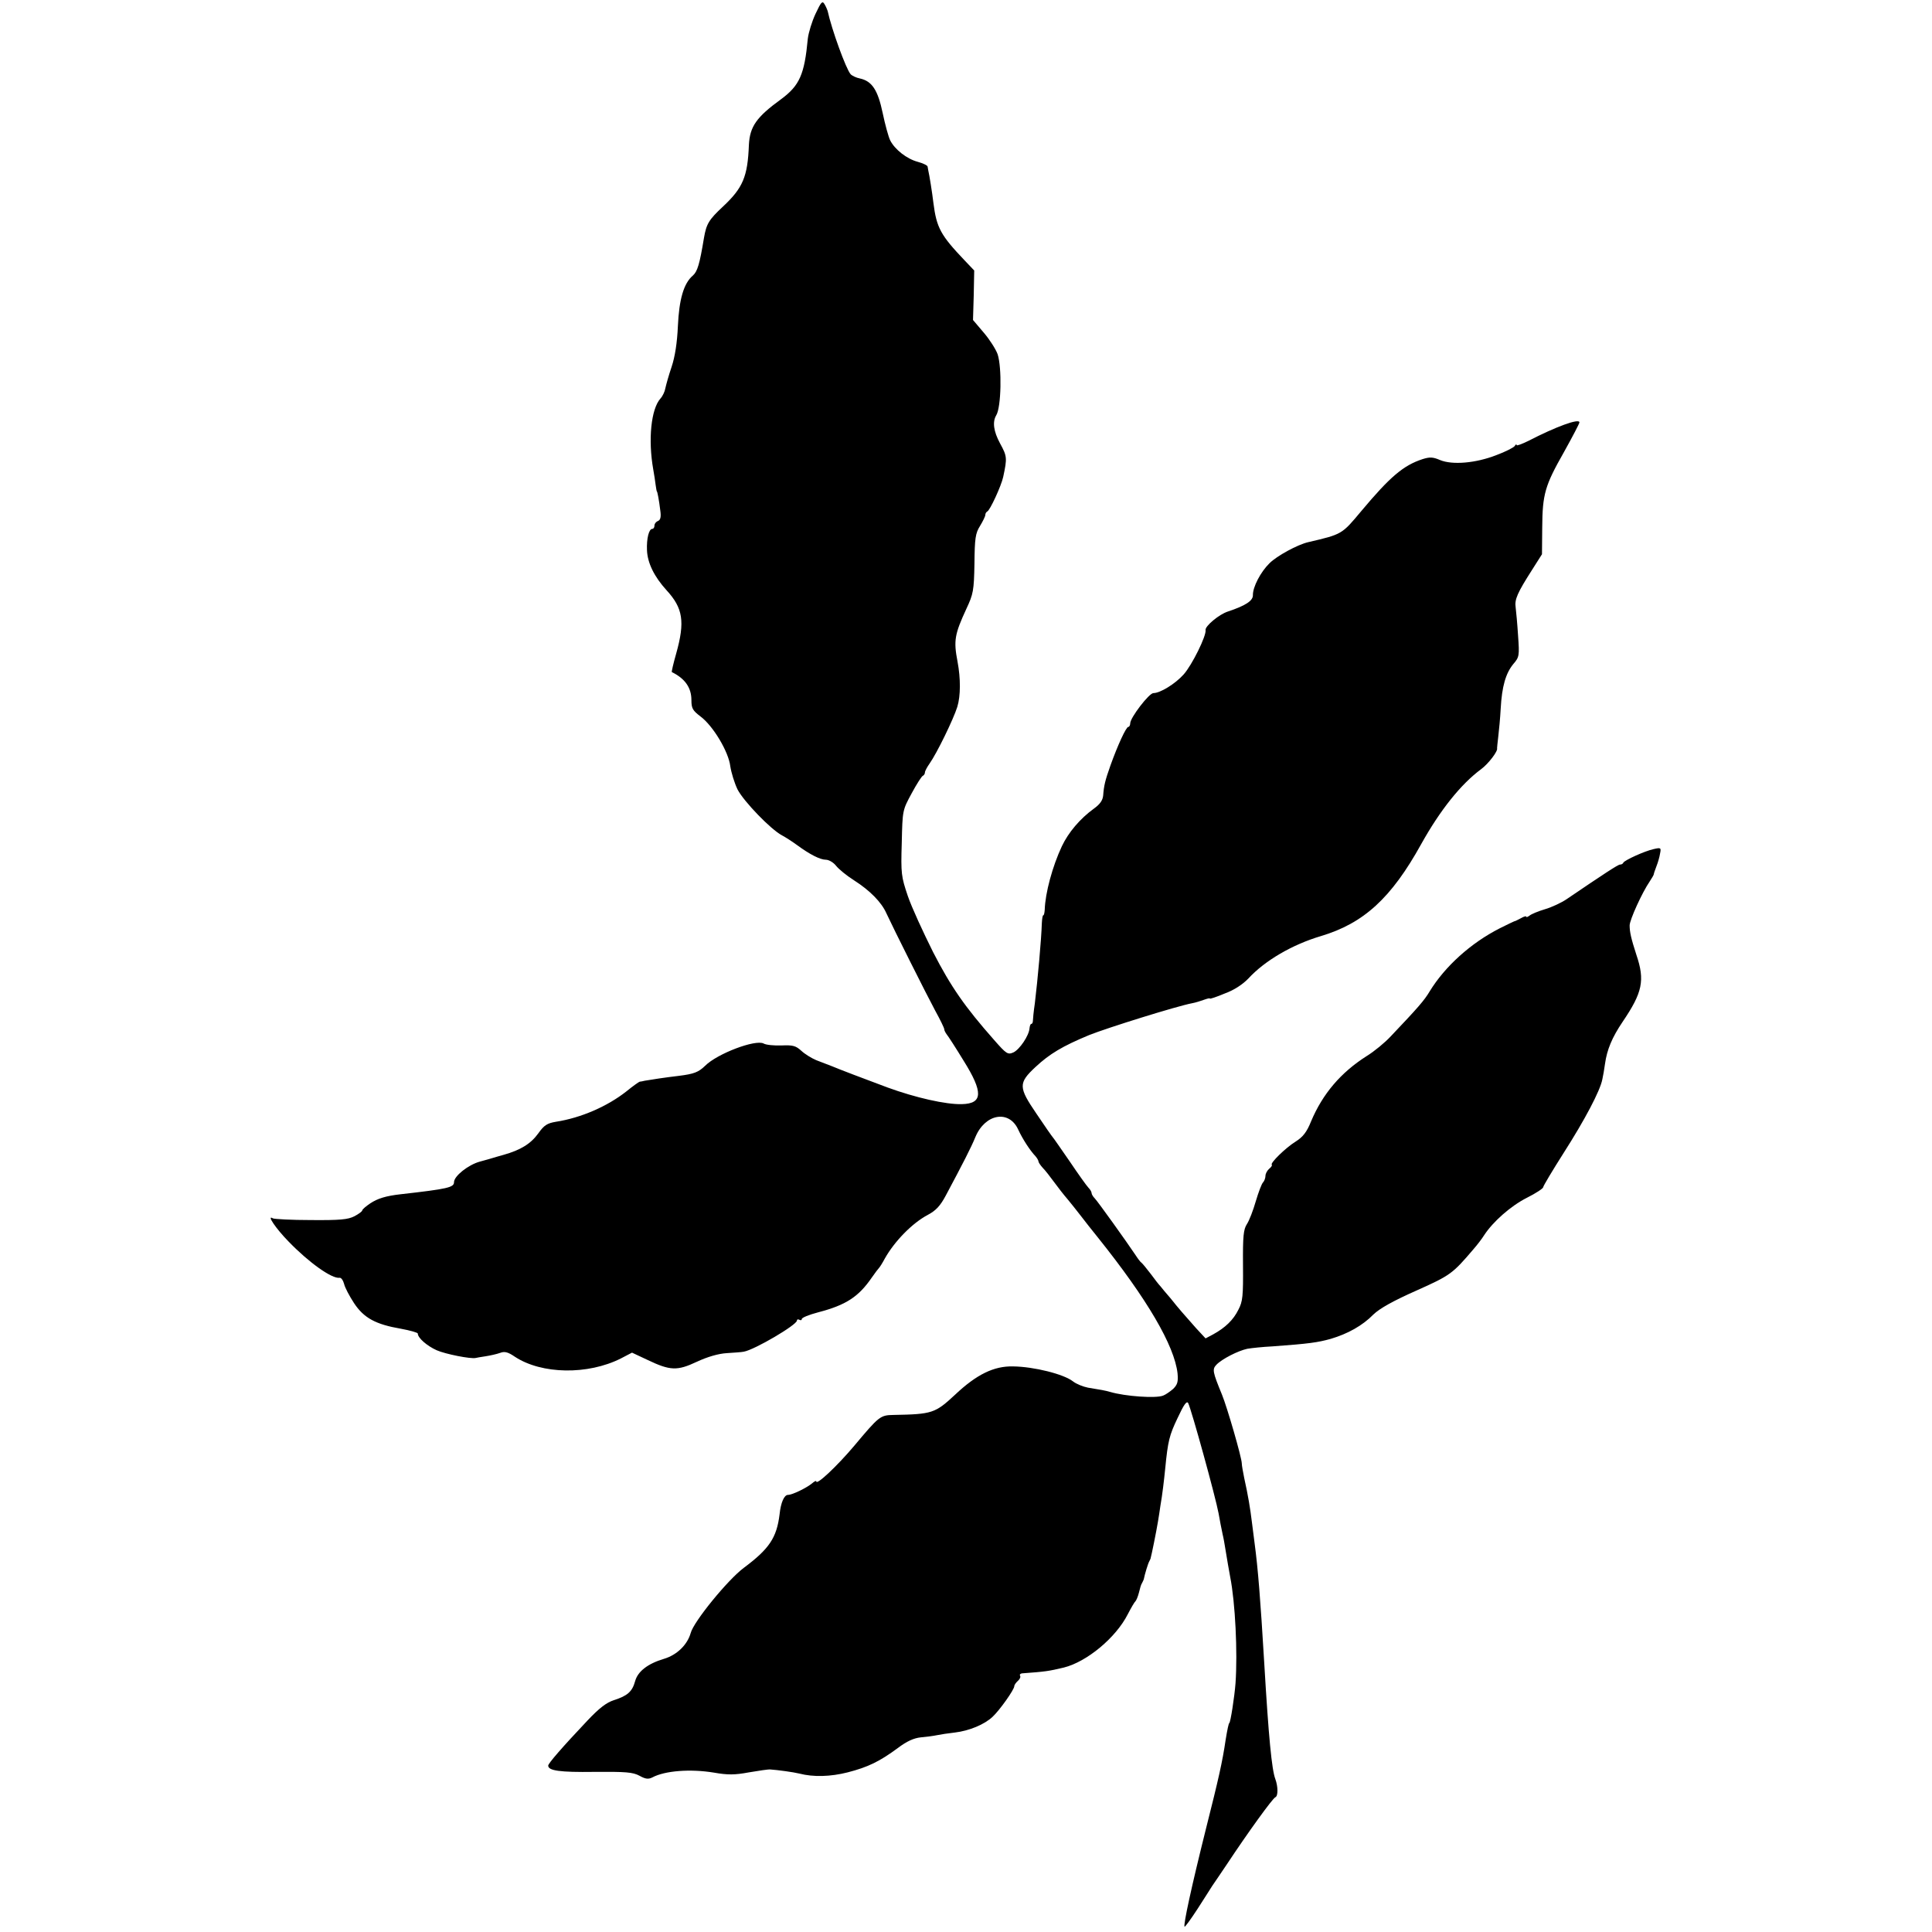
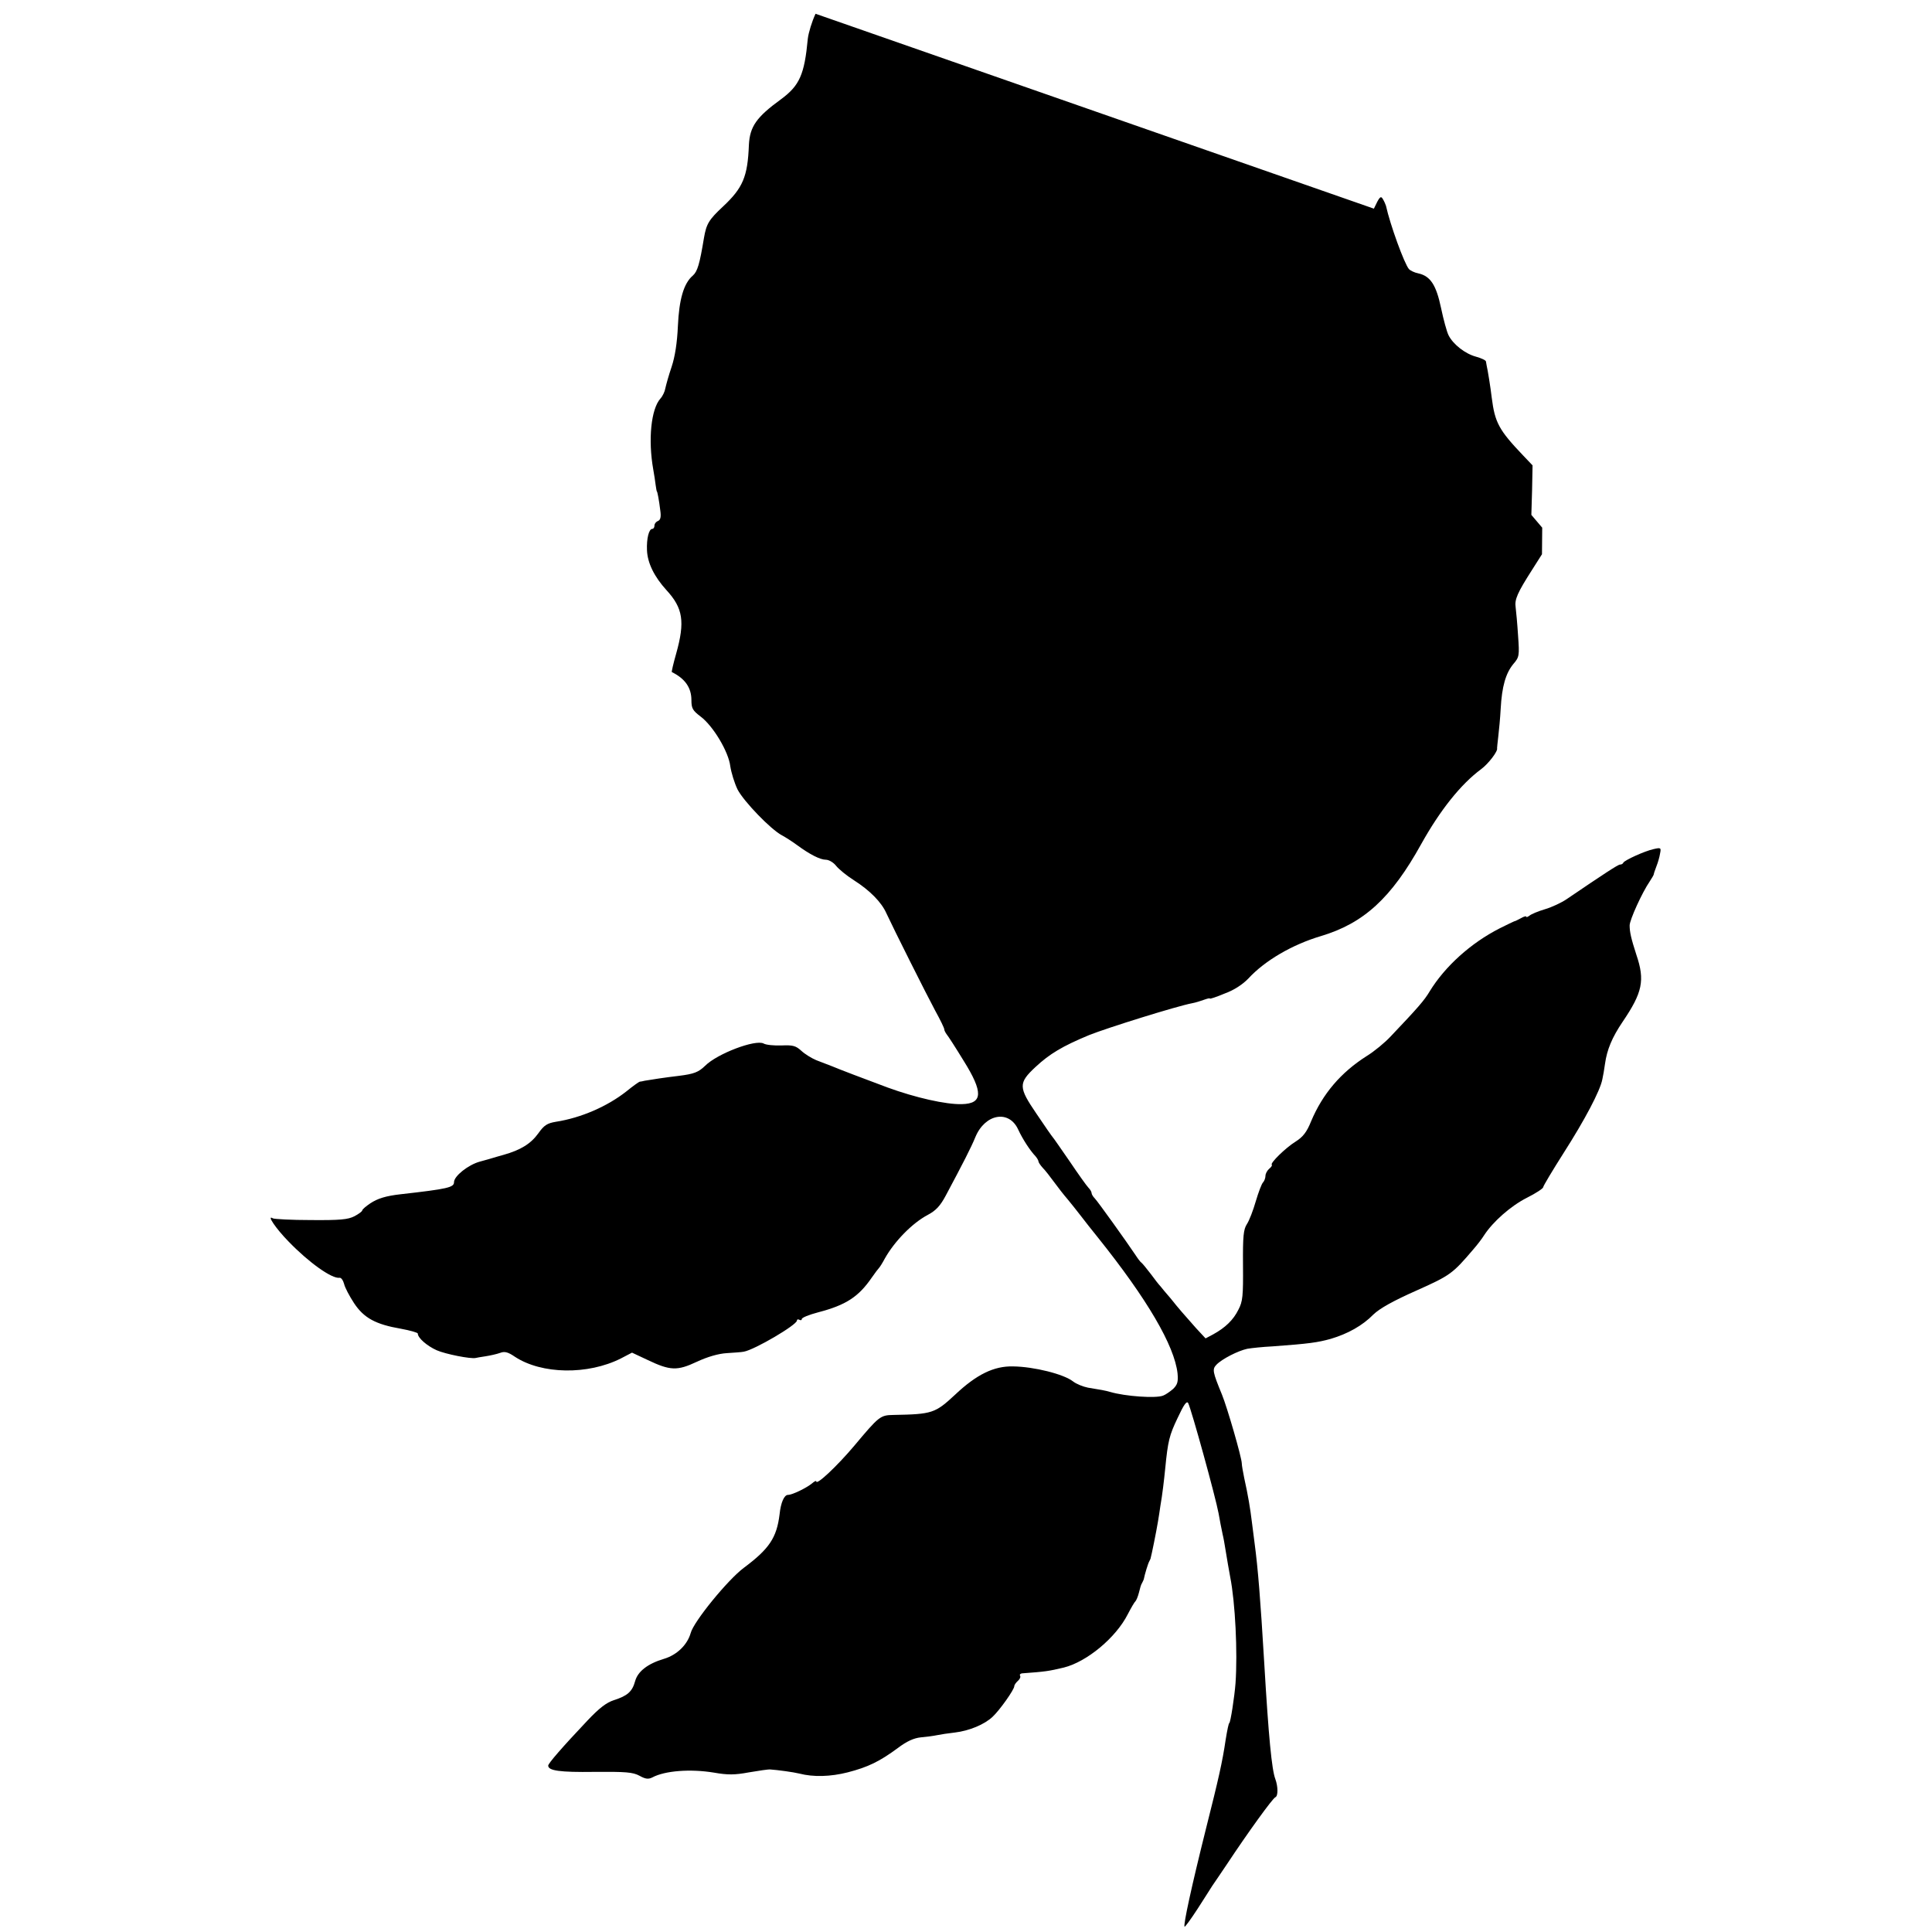
<svg xmlns="http://www.w3.org/2000/svg" version="1.0" width="800pt" height="800pt" viewBox="0 0 800 800" preserveAspectRatio="xMidYMid meet">
  <g transform="translate(0,800) scale(0.1,-0.1)" fill="#000000" stroke="none">
-     <path d="M3377 7943 c-15 -32 -29 -78 -32 -103 -14 -149 -34 -194 -111 -251 -102 -74 -129 -113 -133 -189 -5 -132 -25 -178 -107 -255 -59 -55 -69 -72 -79 -130 -18 -109 -27 -139 -46 -156 -38 -32 -57 -99 -62 -209 -3 -69 -12 -127 -26 -169 -12 -35 -23 -75 -26 -89 -2 -13 -11 -32 -20 -42 -39 -43 -52 -170 -30 -294 4 -21 8 -50 10 -65 2 -14 4 -26 5 -26 2 0 9 -36 14 -78 4 -27 1 -40 -9 -44 -8 -3 -15 -11 -15 -19 0 -8 -4 -14 -9 -14 -14 0 -24 -40 -22 -88 2 -53 30 -110 81 -166 68 -74 77 -130 40 -262 -12 -42 -20 -77 -18 -77 55 -27 81 -65 81 -116 0 -34 5 -43 38 -68 52 -39 116 -146 123 -206 4 -26 17 -69 30 -96 26 -50 138 -166 184 -190 15 -8 43 -26 62 -40 53 -39 96 -61 120 -61 12 0 31 -11 42 -25 11 -14 44 -41 74 -60 66 -42 114 -91 134 -136 31 -67 166 -336 202 -403 21 -38 38 -73 38 -78 0 -5 5 -14 10 -21 6 -7 37 -55 70 -109 82 -131 80 -178 -7 -180 -66 -2 -193 27 -308 69 -94 35 -202 76 -230 88 -16 6 -46 18 -65 25 -19 8 -47 25 -62 39 -23 21 -35 24 -82 22 -30 -1 -64 2 -74 8 -34 18 -192 -42 -242 -92 -28 -27 -46 -34 -110 -42 -52 -6 -118 -16 -140 -20 -8 -2 -18 -4 -21 -4 -4 -1 -28 -18 -55 -40 -80 -63 -189 -110 -292 -126 -36 -6 -49 -14 -73 -48 -31 -43 -73 -69 -144 -89 -22 -6 -42 -12 -45 -13 -3 -1 -27 -8 -53 -15 -48 -13 -107 -60 -107 -85 0 -22 -26 -28 -220 -50 -63 -7 -97 -18 -127 -38 -18 -12 -33 -25 -33 -29 0 -4 -15 -15 -32 -24 -27 -14 -60 -17 -181 -16 -81 0 -151 4 -157 7 -28 17 13 -43 65 -96 85 -88 180 -155 211 -150 7 1 15 -11 19 -26 3 -14 22 -50 41 -79 41 -62 90 -88 194 -106 38 -7 70 -16 70 -20 0 -18 38 -51 78 -69 36 -16 142 -37 162 -32 3 1 21 4 41 7 19 3 46 9 60 14 18 7 32 4 61 -16 111 -73 302 -76 439 -7 l46 24 64 -30 c94 -45 123 -46 204 -8 45 21 90 34 125 36 30 2 62 4 70 6 45 8 220 111 220 129 0 5 5 6 10 3 6 -3 10 -2 10 3 0 6 30 18 68 28 115 30 167 64 222 144 13 19 27 37 30 40 3 3 14 20 24 39 40 71 113 146 177 180 34 18 52 37 75 80 72 135 105 199 123 243 40 96 139 114 177 31 18 -39 49 -87 72 -111 6 -7 12 -17 12 -21 0 -4 8 -16 18 -27 10 -10 31 -37 47 -59 16 -22 41 -54 55 -70 14 -17 39 -48 55 -69 17 -22 48 -62 71 -90 205 -256 317 -448 330 -563 3 -34 0 -46 -18 -64 -13 -11 -31 -24 -42 -28 -30 -12 -156 -3 -218 15 -20 6 -43 10 -93 18 -20 4 -48 15 -62 26 -38 30 -162 61 -248 62 -79 2 -151 -33 -240 -117 -83 -77 -94 -81 -256 -84 -54 -1 -59 -5 -162 -128 -71 -84 -157 -165 -157 -147 0 4 -8 0 -17 -8 -23 -19 -82 -48 -100 -48 -16 0 -30 -32 -35 -81 -12 -96 -42 -142 -148 -221 -66 -49 -208 -223 -220 -270 -14 -49 -57 -91 -111 -107 -67 -20 -108 -52 -119 -92 -12 -44 -32 -61 -88 -79 -31 -10 -61 -33 -110 -85 -105 -111 -162 -177 -162 -186 0 -21 48 -28 191 -26 130 1 159 -1 187 -16 25 -14 37 -15 53 -7 52 28 158 36 255 20 57 -10 86 -10 145 1 41 7 81 13 89 12 30 -2 96 -11 120 -17 58 -15 129 -13 200 5 85 22 132 45 208 101 37 28 66 41 95 44 23 2 53 6 67 9 14 3 47 8 74 11 59 7 122 33 156 65 30 28 90 113 90 127 0 5 7 15 15 22 8 7 12 16 9 21 -3 5 1 9 8 10 96 7 110 9 173 24 96 24 216 124 265 221 14 27 28 51 32 54 3 3 10 19 14 35 4 17 9 35 13 40 3 6 6 12 7 15 4 21 18 67 23 75 3 6 6 12 6 15 1 3 7 30 13 60 6 30 14 71 17 90 3 19 8 49 10 65 8 45 15 105 20 155 11 113 17 137 51 208 26 56 38 73 44 62 13 -25 113 -387 126 -457 5 -28 11 -61 17 -88 3 -11 8 -40 12 -65 8 -47 11 -68 19 -110 21 -106 31 -312 22 -440 -4 -54 -21 -165 -26 -165 -2 0 -8 -26 -15 -70 -13 -89 -29 -160 -81 -366 -60 -240 -95 -401 -89 -407 2 -2 26 31 54 74 27 43 55 85 60 94 6 8 33 49 61 90 88 133 190 274 201 278 12 5 11 45 0 75 -15 39 -28 175 -46 480 -16 268 -26 392 -40 497 -3 25 -8 63 -11 86 -7 58 -16 112 -32 184 -5 25 -10 52 -10 60 0 24 -61 234 -82 285 -39 95 -41 105 -23 124 23 24 90 58 128 66 17 3 64 8 105 10 150 11 186 16 240 31 71 21 132 55 177 101 26 25 81 56 178 99 141 63 150 70 236 171 15 17 35 43 45 59 36 55 109 120 176 154 38 19 68 39 68 44 0 5 39 70 86 144 85 133 150 255 159 303 3 13 8 42 11 64 8 58 29 109 73 174 82 121 93 171 57 277 -22 68 -28 95 -28 122 0 23 52 137 83 182 9 14 17 27 17 30 0 3 5 17 11 33 6 15 13 39 15 53 5 24 3 25 -27 18 -37 -8 -120 -46 -125 -56 -2 -5 -8 -8 -14 -8 -8 0 -66 -38 -222 -144 -21 -14 -61 -33 -89 -41 -27 -8 -56 -20 -63 -26 -8 -6 -14 -8 -14 -5 0 4 -10 1 -22 -6 -13 -7 -25 -13 -28 -13 -3 -1 -30 -14 -60 -29 -120 -61 -227 -158 -290 -261 -22 -37 -47 -66 -161 -186 -24 -26 -69 -63 -100 -82 -107 -68 -182 -156 -230 -270 -18 -45 -34 -65 -64 -84 -42 -26 -106 -89 -99 -96 3 -2 -2 -10 -11 -17 -8 -7 -15 -20 -15 -29 0 -9 -5 -22 -10 -27 -6 -6 -19 -41 -30 -78 -11 -38 -27 -80 -37 -95 -14 -22 -17 -49 -16 -170 1 -127 -1 -150 -19 -184 -21 -43 -55 -75 -104 -102 l-32 -17 -39 42 c-54 61 -71 80 -106 124 -18 21 -37 43 -42 50 -6 6 -24 29 -40 51 -17 22 -34 43 -38 46 -5 3 -16 18 -25 32 -36 54 -157 223 -169 235 -7 7 -13 17 -13 22 0 5 -6 15 -13 22 -7 7 -42 56 -77 108 -36 52 -67 97 -70 100 -3 3 -34 47 -68 98 -75 110 -76 127 -4 194 58 54 111 86 222 132 75 30 363 120 427 132 12 2 34 9 48 14 14 5 25 8 25 5 0 -2 28 7 61 21 39 14 75 38 98 62 69 75 183 141 301 176 177 53 291 157 415 381 78 140 164 248 248 310 31 23 71 76 66 87 0 2 2 23 5 48 3 25 8 77 10 115 5 93 21 147 52 185 25 29 26 34 20 118 -3 48 -8 101 -10 117 -5 33 7 60 69 157 l40 63 1 110 c1 139 11 174 90 313 35 63 64 118 64 123 0 18 -98 -18 -212 -77 -27 -13 -48 -21 -48 -17 0 5 -4 3 -8 -4 -4 -6 -39 -24 -77 -38 -85 -33 -181 -41 -232 -20 -30 13 -43 13 -72 4 -80 -26 -135 -73 -254 -215 -81 -97 -79 -96 -220 -129 -44 -10 -130 -57 -160 -87 -37 -36 -70 -99 -69 -133 0 -23 -31 -43 -103 -67 -36 -11 -96 -61 -93 -77 4 -23 -56 -145 -91 -184 -35 -39 -97 -77 -125 -77 -18 0 -96 -102 -96 -125 0 -8 -4 -15 -8 -15 -9 0 -44 -76 -74 -160 -22 -62 -27 -83 -30 -124 -2 -20 -13 -36 -38 -54 -58 -42 -106 -99 -133 -156 -39 -83 -69 -194 -71 -263 -1 -13 -3 -23 -6 -23 -3 0 -5 -15 -6 -33 -2 -67 -17 -232 -29 -332 -5 -33 -8 -66 -8 -72 0 -7 -3 -13 -7 -13 -3 0 -6 -8 -7 -18 -2 -30 -41 -88 -67 -100 -23 -10 -29 -6 -79 51 -122 138 -180 222 -253 364 -41 82 -89 186 -105 233 -27 80 -29 92 -25 220 3 135 3 135 41 205 21 39 42 72 47 73 4 2 8 8 8 14 0 5 9 22 19 36 31 44 99 184 115 235 14 46 14 118 1 187 -17 88 -12 114 37 220 28 60 31 74 33 186 1 105 4 126 23 156 12 20 22 40 22 46 0 6 4 12 8 14 11 4 58 106 66 143 17 79 16 86 -13 139 -27 50 -32 89 -16 116 21 33 24 198 6 253 -7 20 -33 61 -57 89 l-45 53 3 102 2 103 -40 42 c-99 104 -116 135 -129 238 -5 43 -17 117 -21 133 -1 4 -2 11 -3 17 0 5 -19 14 -41 20 -45 12 -95 51 -114 89 -7 14 -21 65 -31 113 -20 95 -44 132 -94 143 -16 3 -34 12 -39 18 -19 22 -78 184 -95 262 -2 6 -7 18 -13 28 -9 15 -14 9 -37 -40z" />
+     <path d="M3377 7943 c-15 -32 -29 -78 -32 -103 -14 -149 -34 -194 -111 -251 -102 -74 -129 -113 -133 -189 -5 -132 -25 -178 -107 -255 -59 -55 -69 -72 -79 -130 -18 -109 -27 -139 -46 -156 -38 -32 -57 -99 -62 -209 -3 -69 -12 -127 -26 -169 -12 -35 -23 -75 -26 -89 -2 -13 -11 -32 -20 -42 -39 -43 -52 -170 -30 -294 4 -21 8 -50 10 -65 2 -14 4 -26 5 -26 2 0 9 -36 14 -78 4 -27 1 -40 -9 -44 -8 -3 -15 -11 -15 -19 0 -8 -4 -14 -9 -14 -14 0 -24 -40 -22 -88 2 -53 30 -110 81 -166 68 -74 77 -130 40 -262 -12 -42 -20 -77 -18 -77 55 -27 81 -65 81 -116 0 -34 5 -43 38 -68 52 -39 116 -146 123 -206 4 -26 17 -69 30 -96 26 -50 138 -166 184 -190 15 -8 43 -26 62 -40 53 -39 96 -61 120 -61 12 0 31 -11 42 -25 11 -14 44 -41 74 -60 66 -42 114 -91 134 -136 31 -67 166 -336 202 -403 21 -38 38 -73 38 -78 0 -5 5 -14 10 -21 6 -7 37 -55 70 -109 82 -131 80 -178 -7 -180 -66 -2 -193 27 -308 69 -94 35 -202 76 -230 88 -16 6 -46 18 -65 25 -19 8 -47 25 -62 39 -23 21 -35 24 -82 22 -30 -1 -64 2 -74 8 -34 18 -192 -42 -242 -92 -28 -27 -46 -34 -110 -42 -52 -6 -118 -16 -140 -20 -8 -2 -18 -4 -21 -4 -4 -1 -28 -18 -55 -40 -80 -63 -189 -110 -292 -126 -36 -6 -49 -14 -73 -48 -31 -43 -73 -69 -144 -89 -22 -6 -42 -12 -45 -13 -3 -1 -27 -8 -53 -15 -48 -13 -107 -60 -107 -85 0 -22 -26 -28 -220 -50 -63 -7 -97 -18 -127 -38 -18 -12 -33 -25 -33 -29 0 -4 -15 -15 -32 -24 -27 -14 -60 -17 -181 -16 -81 0 -151 4 -157 7 -28 17 13 -43 65 -96 85 -88 180 -155 211 -150 7 1 15 -11 19 -26 3 -14 22 -50 41 -79 41 -62 90 -88 194 -106 38 -7 70 -16 70 -20 0 -18 38 -51 78 -69 36 -16 142 -37 162 -32 3 1 21 4 41 7 19 3 46 9 60 14 18 7 32 4 61 -16 111 -73 302 -76 439 -7 l46 24 64 -30 c94 -45 123 -46 204 -8 45 21 90 34 125 36 30 2 62 4 70 6 45 8 220 111 220 129 0 5 5 6 10 3 6 -3 10 -2 10 3 0 6 30 18 68 28 115 30 167 64 222 144 13 19 27 37 30 40 3 3 14 20 24 39 40 71 113 146 177 180 34 18 52 37 75 80 72 135 105 199 123 243 40 96 139 114 177 31 18 -39 49 -87 72 -111 6 -7 12 -17 12 -21 0 -4 8 -16 18 -27 10 -10 31 -37 47 -59 16 -22 41 -54 55 -70 14 -17 39 -48 55 -69 17 -22 48 -62 71 -90 205 -256 317 -448 330 -563 3 -34 0 -46 -18 -64 -13 -11 -31 -24 -42 -28 -30 -12 -156 -3 -218 15 -20 6 -43 10 -93 18 -20 4 -48 15 -62 26 -38 30 -162 61 -248 62 -79 2 -151 -33 -240 -117 -83 -77 -94 -81 -256 -84 -54 -1 -59 -5 -162 -128 -71 -84 -157 -165 -157 -147 0 4 -8 0 -17 -8 -23 -19 -82 -48 -100 -48 -16 0 -30 -32 -35 -81 -12 -96 -42 -142 -148 -221 -66 -49 -208 -223 -220 -270 -14 -49 -57 -91 -111 -107 -67 -20 -108 -52 -119 -92 -12 -44 -32 -61 -88 -79 -31 -10 -61 -33 -110 -85 -105 -111 -162 -177 -162 -186 0 -21 48 -28 191 -26 130 1 159 -1 187 -16 25 -14 37 -15 53 -7 52 28 158 36 255 20 57 -10 86 -10 145 1 41 7 81 13 89 12 30 -2 96 -11 120 -17 58 -15 129 -13 200 5 85 22 132 45 208 101 37 28 66 41 95 44 23 2 53 6 67 9 14 3 47 8 74 11 59 7 122 33 156 65 30 28 90 113 90 127 0 5 7 15 15 22 8 7 12 16 9 21 -3 5 1 9 8 10 96 7 110 9 173 24 96 24 216 124 265 221 14 27 28 51 32 54 3 3 10 19 14 35 4 17 9 35 13 40 3 6 6 12 7 15 4 21 18 67 23 75 3 6 6 12 6 15 1 3 7 30 13 60 6 30 14 71 17 90 3 19 8 49 10 65 8 45 15 105 20 155 11 113 17 137 51 208 26 56 38 73 44 62 13 -25 113 -387 126 -457 5 -28 11 -61 17 -88 3 -11 8 -40 12 -65 8 -47 11 -68 19 -110 21 -106 31 -312 22 -440 -4 -54 -21 -165 -26 -165 -2 0 -8 -26 -15 -70 -13 -89 -29 -160 -81 -366 -60 -240 -95 -401 -89 -407 2 -2 26 31 54 74 27 43 55 85 60 94 6 8 33 49 61 90 88 133 190 274 201 278 12 5 11 45 0 75 -15 39 -28 175 -46 480 -16 268 -26 392 -40 497 -3 25 -8 63 -11 86 -7 58 -16 112 -32 184 -5 25 -10 52 -10 60 0 24 -61 234 -82 285 -39 95 -41 105 -23 124 23 24 90 58 128 66 17 3 64 8 105 10 150 11 186 16 240 31 71 21 132 55 177 101 26 25 81 56 178 99 141 63 150 70 236 171 15 17 35 43 45 59 36 55 109 120 176 154 38 19 68 39 68 44 0 5 39 70 86 144 85 133 150 255 159 303 3 13 8 42 11 64 8 58 29 109 73 174 82 121 93 171 57 277 -22 68 -28 95 -28 122 0 23 52 137 83 182 9 14 17 27 17 30 0 3 5 17 11 33 6 15 13 39 15 53 5 24 3 25 -27 18 -37 -8 -120 -46 -125 -56 -2 -5 -8 -8 -14 -8 -8 0 -66 -38 -222 -144 -21 -14 -61 -33 -89 -41 -27 -8 -56 -20 -63 -26 -8 -6 -14 -8 -14 -5 0 4 -10 1 -22 -6 -13 -7 -25 -13 -28 -13 -3 -1 -30 -14 -60 -29 -120 -61 -227 -158 -290 -261 -22 -37 -47 -66 -161 -186 -24 -26 -69 -63 -100 -82 -107 -68 -182 -156 -230 -270 -18 -45 -34 -65 -64 -84 -42 -26 -106 -89 -99 -96 3 -2 -2 -10 -11 -17 -8 -7 -15 -20 -15 -29 0 -9 -5 -22 -10 -27 -6 -6 -19 -41 -30 -78 -11 -38 -27 -80 -37 -95 -14 -22 -17 -49 -16 -170 1 -127 -1 -150 -19 -184 -21 -43 -55 -75 -104 -102 l-32 -17 -39 42 c-54 61 -71 80 -106 124 -18 21 -37 43 -42 50 -6 6 -24 29 -40 51 -17 22 -34 43 -38 46 -5 3 -16 18 -25 32 -36 54 -157 223 -169 235 -7 7 -13 17 -13 22 0 5 -6 15 -13 22 -7 7 -42 56 -77 108 -36 52 -67 97 -70 100 -3 3 -34 47 -68 98 -75 110 -76 127 -4 194 58 54 111 86 222 132 75 30 363 120 427 132 12 2 34 9 48 14 14 5 25 8 25 5 0 -2 28 7 61 21 39 14 75 38 98 62 69 75 183 141 301 176 177 53 291 157 415 381 78 140 164 248 248 310 31 23 71 76 66 87 0 2 2 23 5 48 3 25 8 77 10 115 5 93 21 147 52 185 25 29 26 34 20 118 -3 48 -8 101 -10 117 -5 33 7 60 69 157 l40 63 1 110 l-45 53 3 102 2 103 -40 42 c-99 104 -116 135 -129 238 -5 43 -17 117 -21 133 -1 4 -2 11 -3 17 0 5 -19 14 -41 20 -45 12 -95 51 -114 89 -7 14 -21 65 -31 113 -20 95 -44 132 -94 143 -16 3 -34 12 -39 18 -19 22 -78 184 -95 262 -2 6 -7 18 -13 28 -9 15 -14 9 -37 -40z" />
  </g>
</svg>